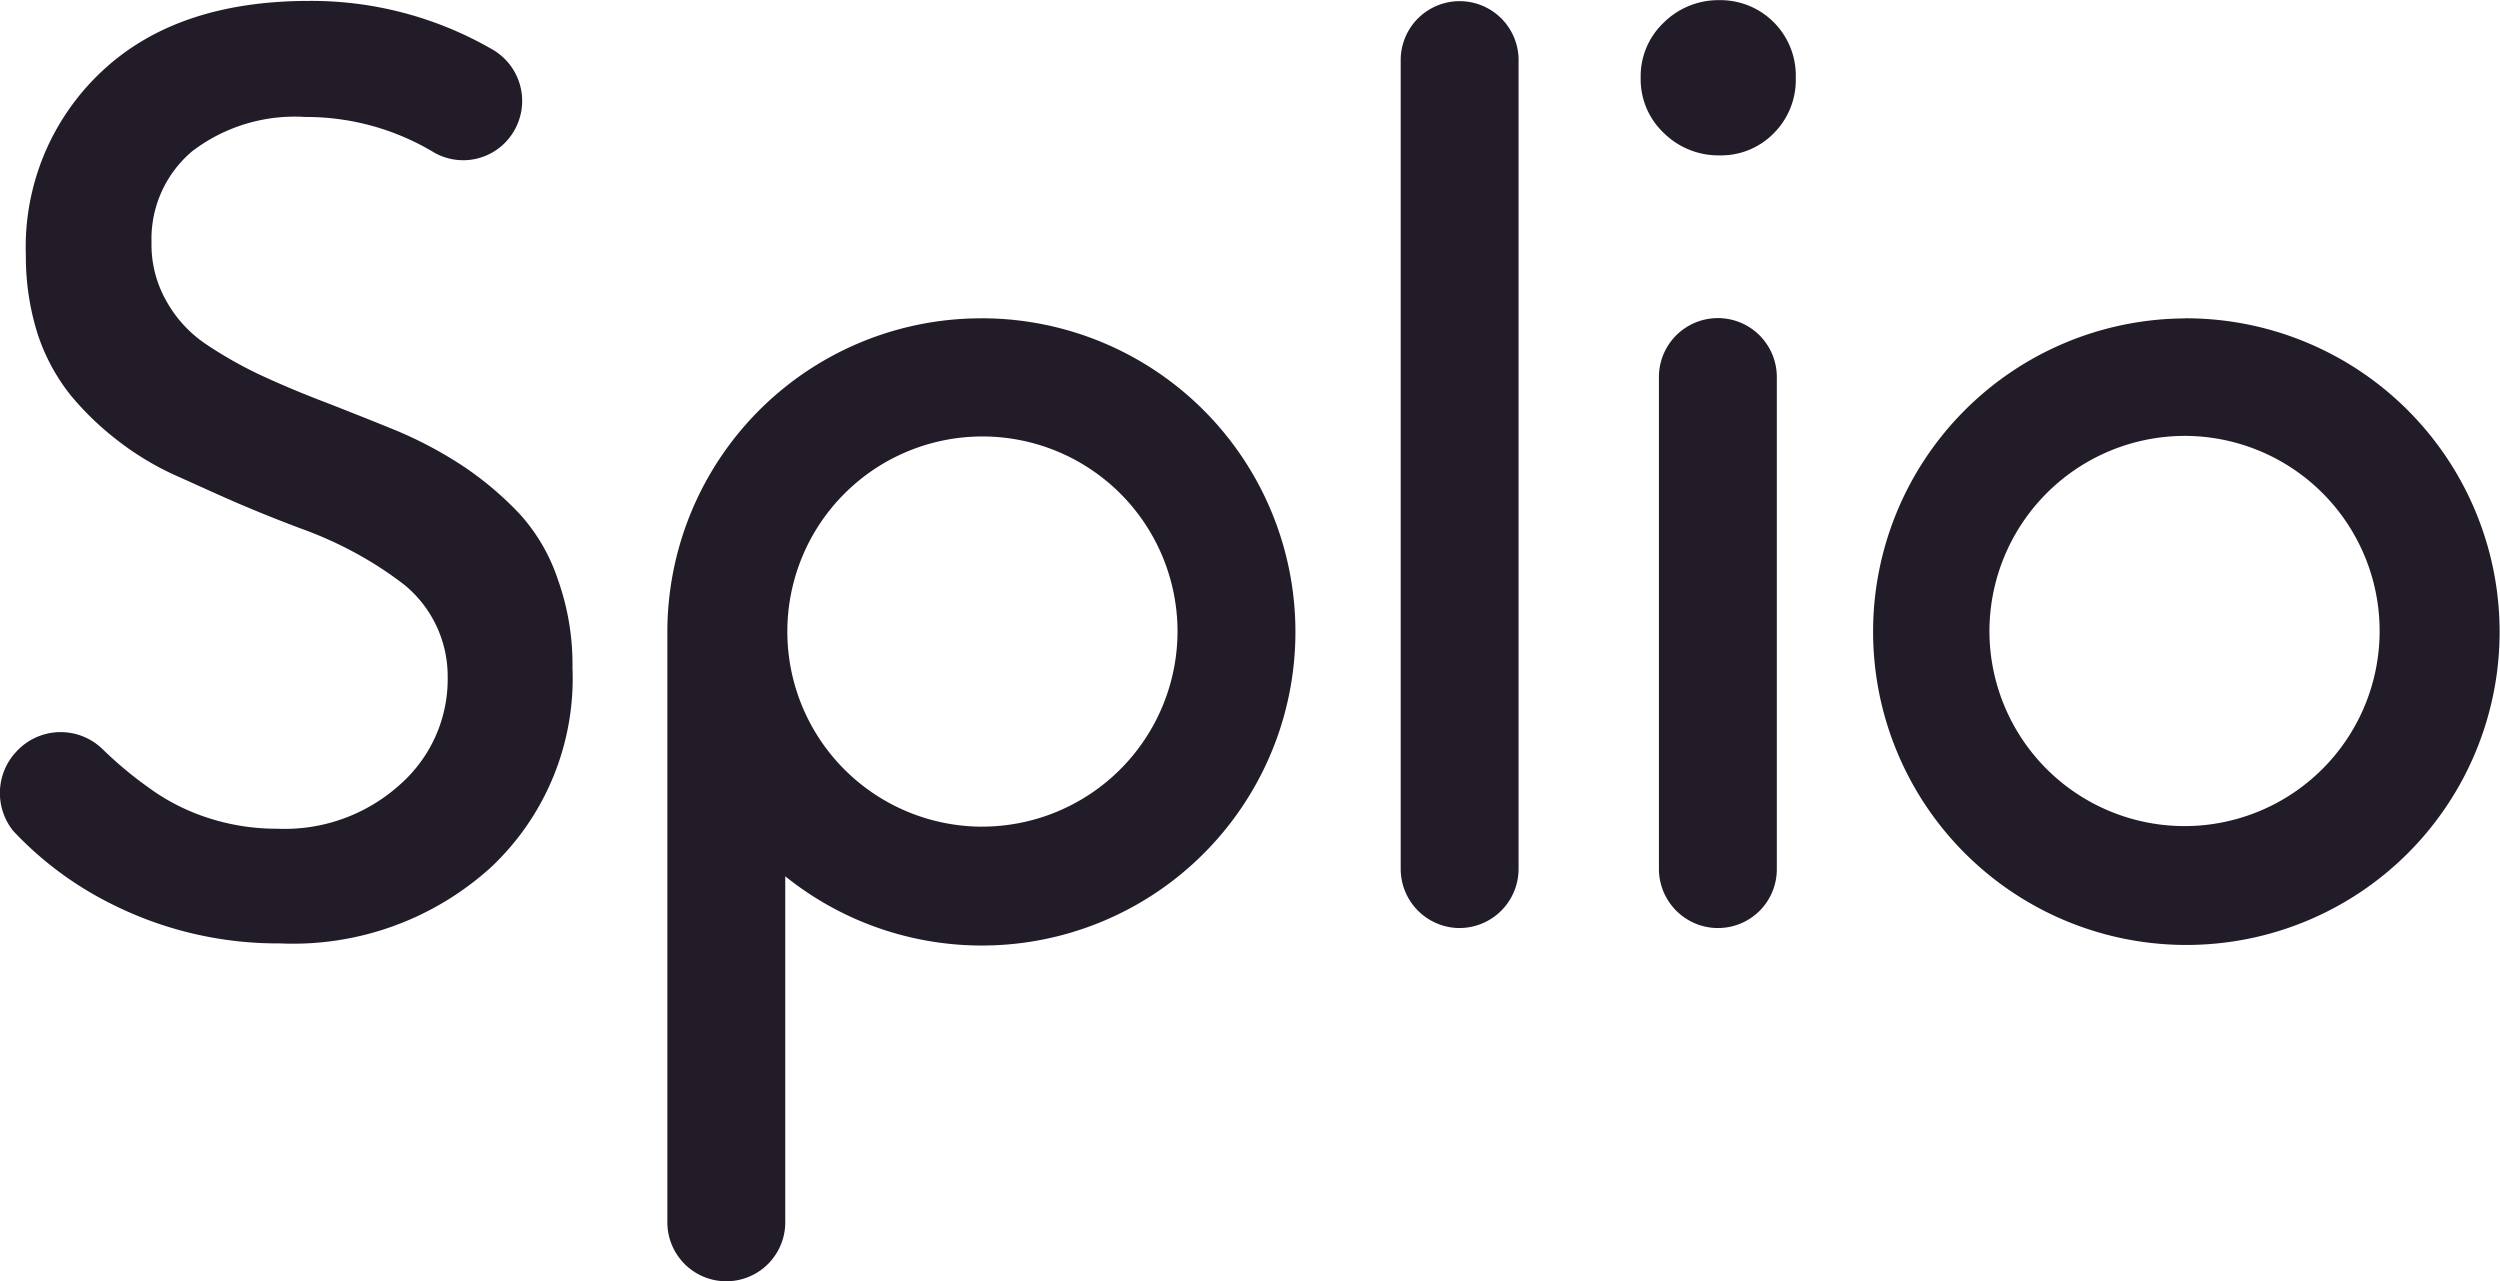
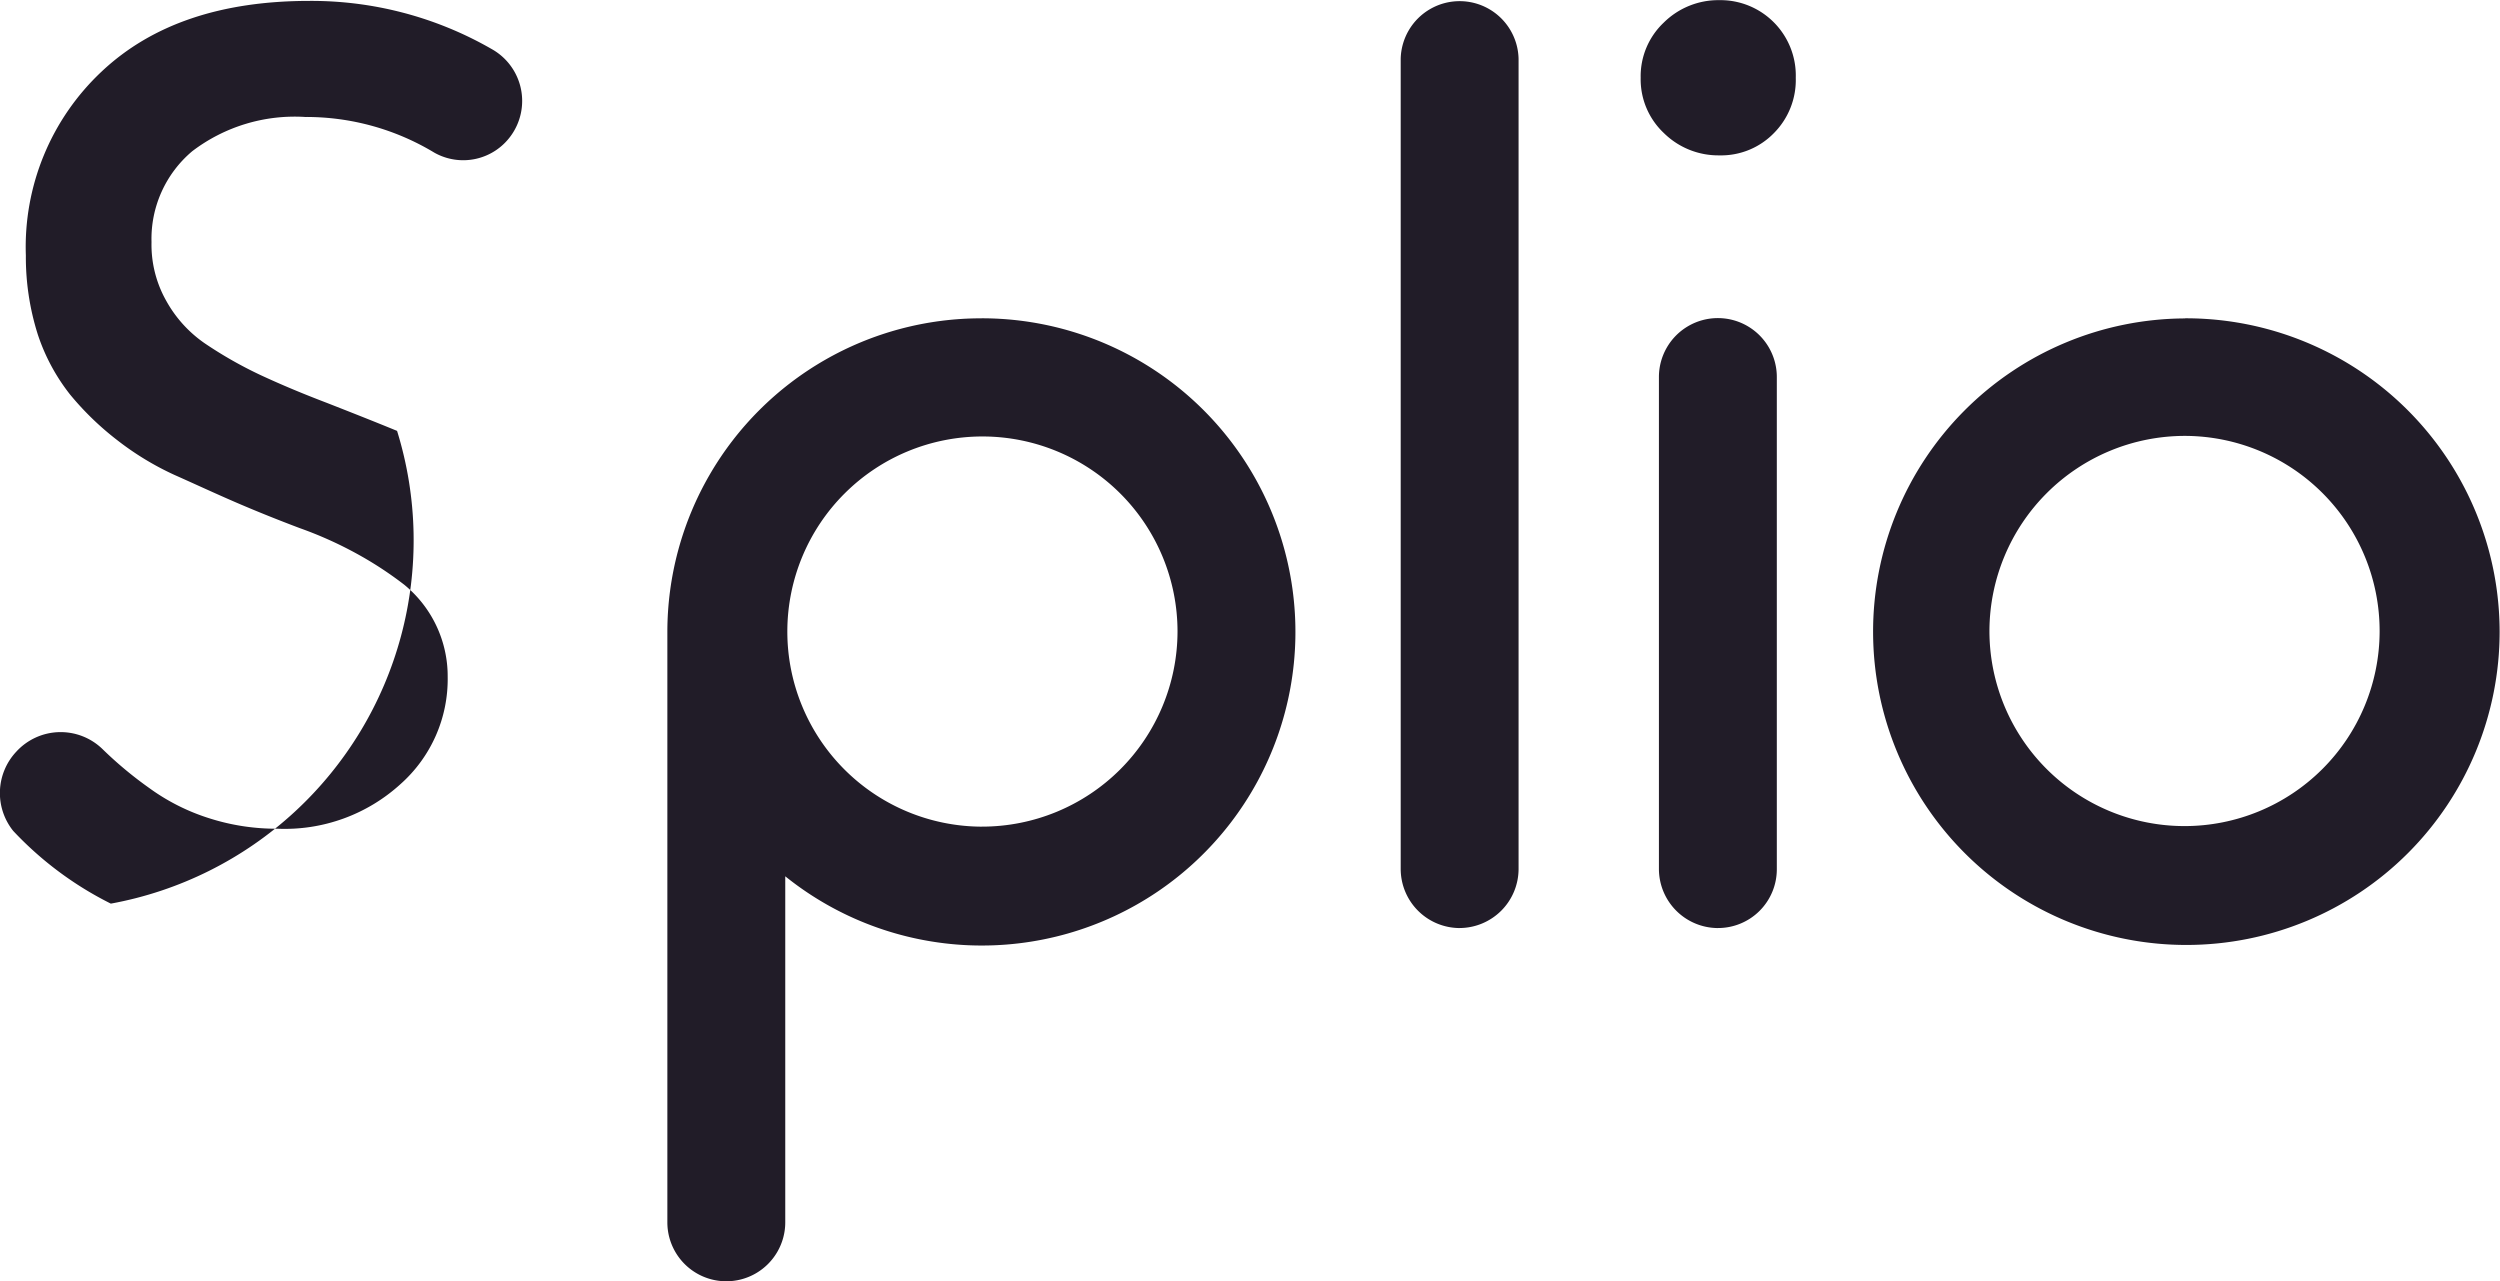
<svg xmlns="http://www.w3.org/2000/svg" width="99.875" height="51.188" viewBox="0 0 99.875 51.188">
  <defs>
    <style> .cls-1 { fill: #211c28; fill-rule: evenodd; } </style>
  </defs>
-   <path id="Forme_5" data-name="Forme 5" class="cls-1" d="M135.47,6.814a2.945,2.945,0,0,1-.925-2.207A2.947,2.947,0,0,1,135.47,2.4a3.1,3.1,0,0,1,2.215-.894,3.012,3.012,0,0,1,3.056,3.1,3.008,3.008,0,0,1-.869,2.207,2.944,2.944,0,0,1-2.187.894A3.1,3.1,0,0,1,135.47,6.814Zm20.83,12.1a7.794,7.794,0,1,1-7.822,7.794,7.812,7.812,0,0,1,7.822-7.794m0-4.693a12.515,12.515,0,1,0,12.56,12.515A12.535,12.535,0,0,0,156.3,14.216ZM69.645,31.536a2.4,2.4,0,0,1,3.448-.112,15.425,15.425,0,0,0,1.878,1.564,8.308,8.308,0,0,0,2.383,1.2,8.791,8.791,0,0,0,2.719.419,6.865,6.865,0,0,0,4.934-1.788,5.606,5.606,0,0,0,1.878-4.274,4.72,4.72,0,0,0-1.738-3.687,14.535,14.535,0,0,0-1.878-1.229,15.59,15.59,0,0,0-2.3-1.033c-0.813-.307-1.654-0.642-2.5-1.006s-1.682-.754-2.5-1.117a11.5,11.5,0,0,1-2.3-1.4A11.583,11.583,0,0,1,71.8,17.262a7.832,7.832,0,0,1-1.29-2.4,10.228,10.228,0,0,1-.477-3.157,9.607,9.607,0,0,1,3.028-7.347c2.018-1.9,4.794-2.822,8.3-2.822a14.438,14.438,0,0,1,7.289,1.928,2.373,2.373,0,0,1,.757,3.464,2.346,2.346,0,0,1-3.056.67,9.9,9.9,0,0,0-5.158-1.425,6.749,6.749,0,0,0-4.514,1.369,4.579,4.579,0,0,0-1.626,3.631,4.557,4.557,0,0,0,.589,2.346,5.013,5.013,0,0,0,1.542,1.7A16.482,16.482,0,0,0,79.4,16.48c0.841,0.391,1.71.754,2.663,1.117,0.925,0.363,1.85.726,2.8,1.117a16.256,16.256,0,0,1,2.663,1.425,13.245,13.245,0,0,1,2.214,1.871,7.33,7.33,0,0,1,1.542,2.626,10.129,10.129,0,0,1,.589,3.547,10.363,10.363,0,0,1-3.252,7.961,11.762,11.762,0,0,1-8.439,3.045A14.757,14.757,0,0,1,73.428,37.6a13.771,13.771,0,0,1-3.9-2.905,2.415,2.415,0,0,1,.114-3.156h0Zm38.576-17.319a12.534,12.534,0,0,0-12.56,12.515v23.6a2.355,2.355,0,0,0,4.71,0V36.508a12.529,12.529,0,1,0,7.85-22.292h0Zm0,20.308a7.794,7.794,0,1,1,7.821-7.794A7.811,7.811,0,0,1,108.221,34.524Zm19.092,4.051a2.364,2.364,0,0,1-2.355-2.346V3.853a2.355,2.355,0,0,1,4.709,0V36.229a2.365,2.365,0,0,1-2.354,2.346h0Zm10.316,0a2.365,2.365,0,0,1-2.355-2.346V16.563a2.355,2.355,0,0,1,4.71,0V36.229a2.348,2.348,0,0,1-2.355,2.346h0Z" transform="translate(-69 -1.5)" />
+   <path id="Forme_5" data-name="Forme 5" class="cls-1" d="M135.47,6.814a2.945,2.945,0,0,1-.925-2.207A2.947,2.947,0,0,1,135.47,2.4a3.1,3.1,0,0,1,2.215-.894,3.012,3.012,0,0,1,3.056,3.1,3.008,3.008,0,0,1-.869,2.207,2.944,2.944,0,0,1-2.187.894A3.1,3.1,0,0,1,135.47,6.814Zm20.83,12.1a7.794,7.794,0,1,1-7.822,7.794,7.812,7.812,0,0,1,7.822-7.794m0-4.693a12.515,12.515,0,1,0,12.56,12.515A12.535,12.535,0,0,0,156.3,14.216ZM69.645,31.536a2.4,2.4,0,0,1,3.448-.112,15.425,15.425,0,0,0,1.878,1.564,8.308,8.308,0,0,0,2.383,1.2,8.791,8.791,0,0,0,2.719.419,6.865,6.865,0,0,0,4.934-1.788,5.606,5.606,0,0,0,1.878-4.274,4.72,4.72,0,0,0-1.738-3.687,14.535,14.535,0,0,0-1.878-1.229,15.59,15.59,0,0,0-2.3-1.033c-0.813-.307-1.654-0.642-2.5-1.006s-1.682-.754-2.5-1.117a11.5,11.5,0,0,1-2.3-1.4A11.583,11.583,0,0,1,71.8,17.262a7.832,7.832,0,0,1-1.29-2.4,10.228,10.228,0,0,1-.477-3.157,9.607,9.607,0,0,1,3.028-7.347c2.018-1.9,4.794-2.822,8.3-2.822a14.438,14.438,0,0,1,7.289,1.928,2.373,2.373,0,0,1,.757,3.464,2.346,2.346,0,0,1-3.056.67,9.9,9.9,0,0,0-5.158-1.425,6.749,6.749,0,0,0-4.514,1.369,4.579,4.579,0,0,0-1.626,3.631,4.557,4.557,0,0,0,.589,2.346,5.013,5.013,0,0,0,1.542,1.7A16.482,16.482,0,0,0,79.4,16.48c0.841,0.391,1.71.754,2.663,1.117,0.925,0.363,1.85.726,2.8,1.117A14.757,14.757,0,0,1,73.428,37.6a13.771,13.771,0,0,1-3.9-2.905,2.415,2.415,0,0,1,.114-3.156h0Zm38.576-17.319a12.534,12.534,0,0,0-12.56,12.515v23.6a2.355,2.355,0,0,0,4.71,0V36.508a12.529,12.529,0,1,0,7.85-22.292h0Zm0,20.308a7.794,7.794,0,1,1,7.821-7.794A7.811,7.811,0,0,1,108.221,34.524Zm19.092,4.051a2.364,2.364,0,0,1-2.355-2.346V3.853a2.355,2.355,0,0,1,4.709,0V36.229a2.365,2.365,0,0,1-2.354,2.346h0Zm10.316,0a2.365,2.365,0,0,1-2.355-2.346V16.563a2.355,2.355,0,0,1,4.71,0V36.229a2.348,2.348,0,0,1-2.355,2.346h0Z" transform="translate(-69 -1.5)" />
</svg>